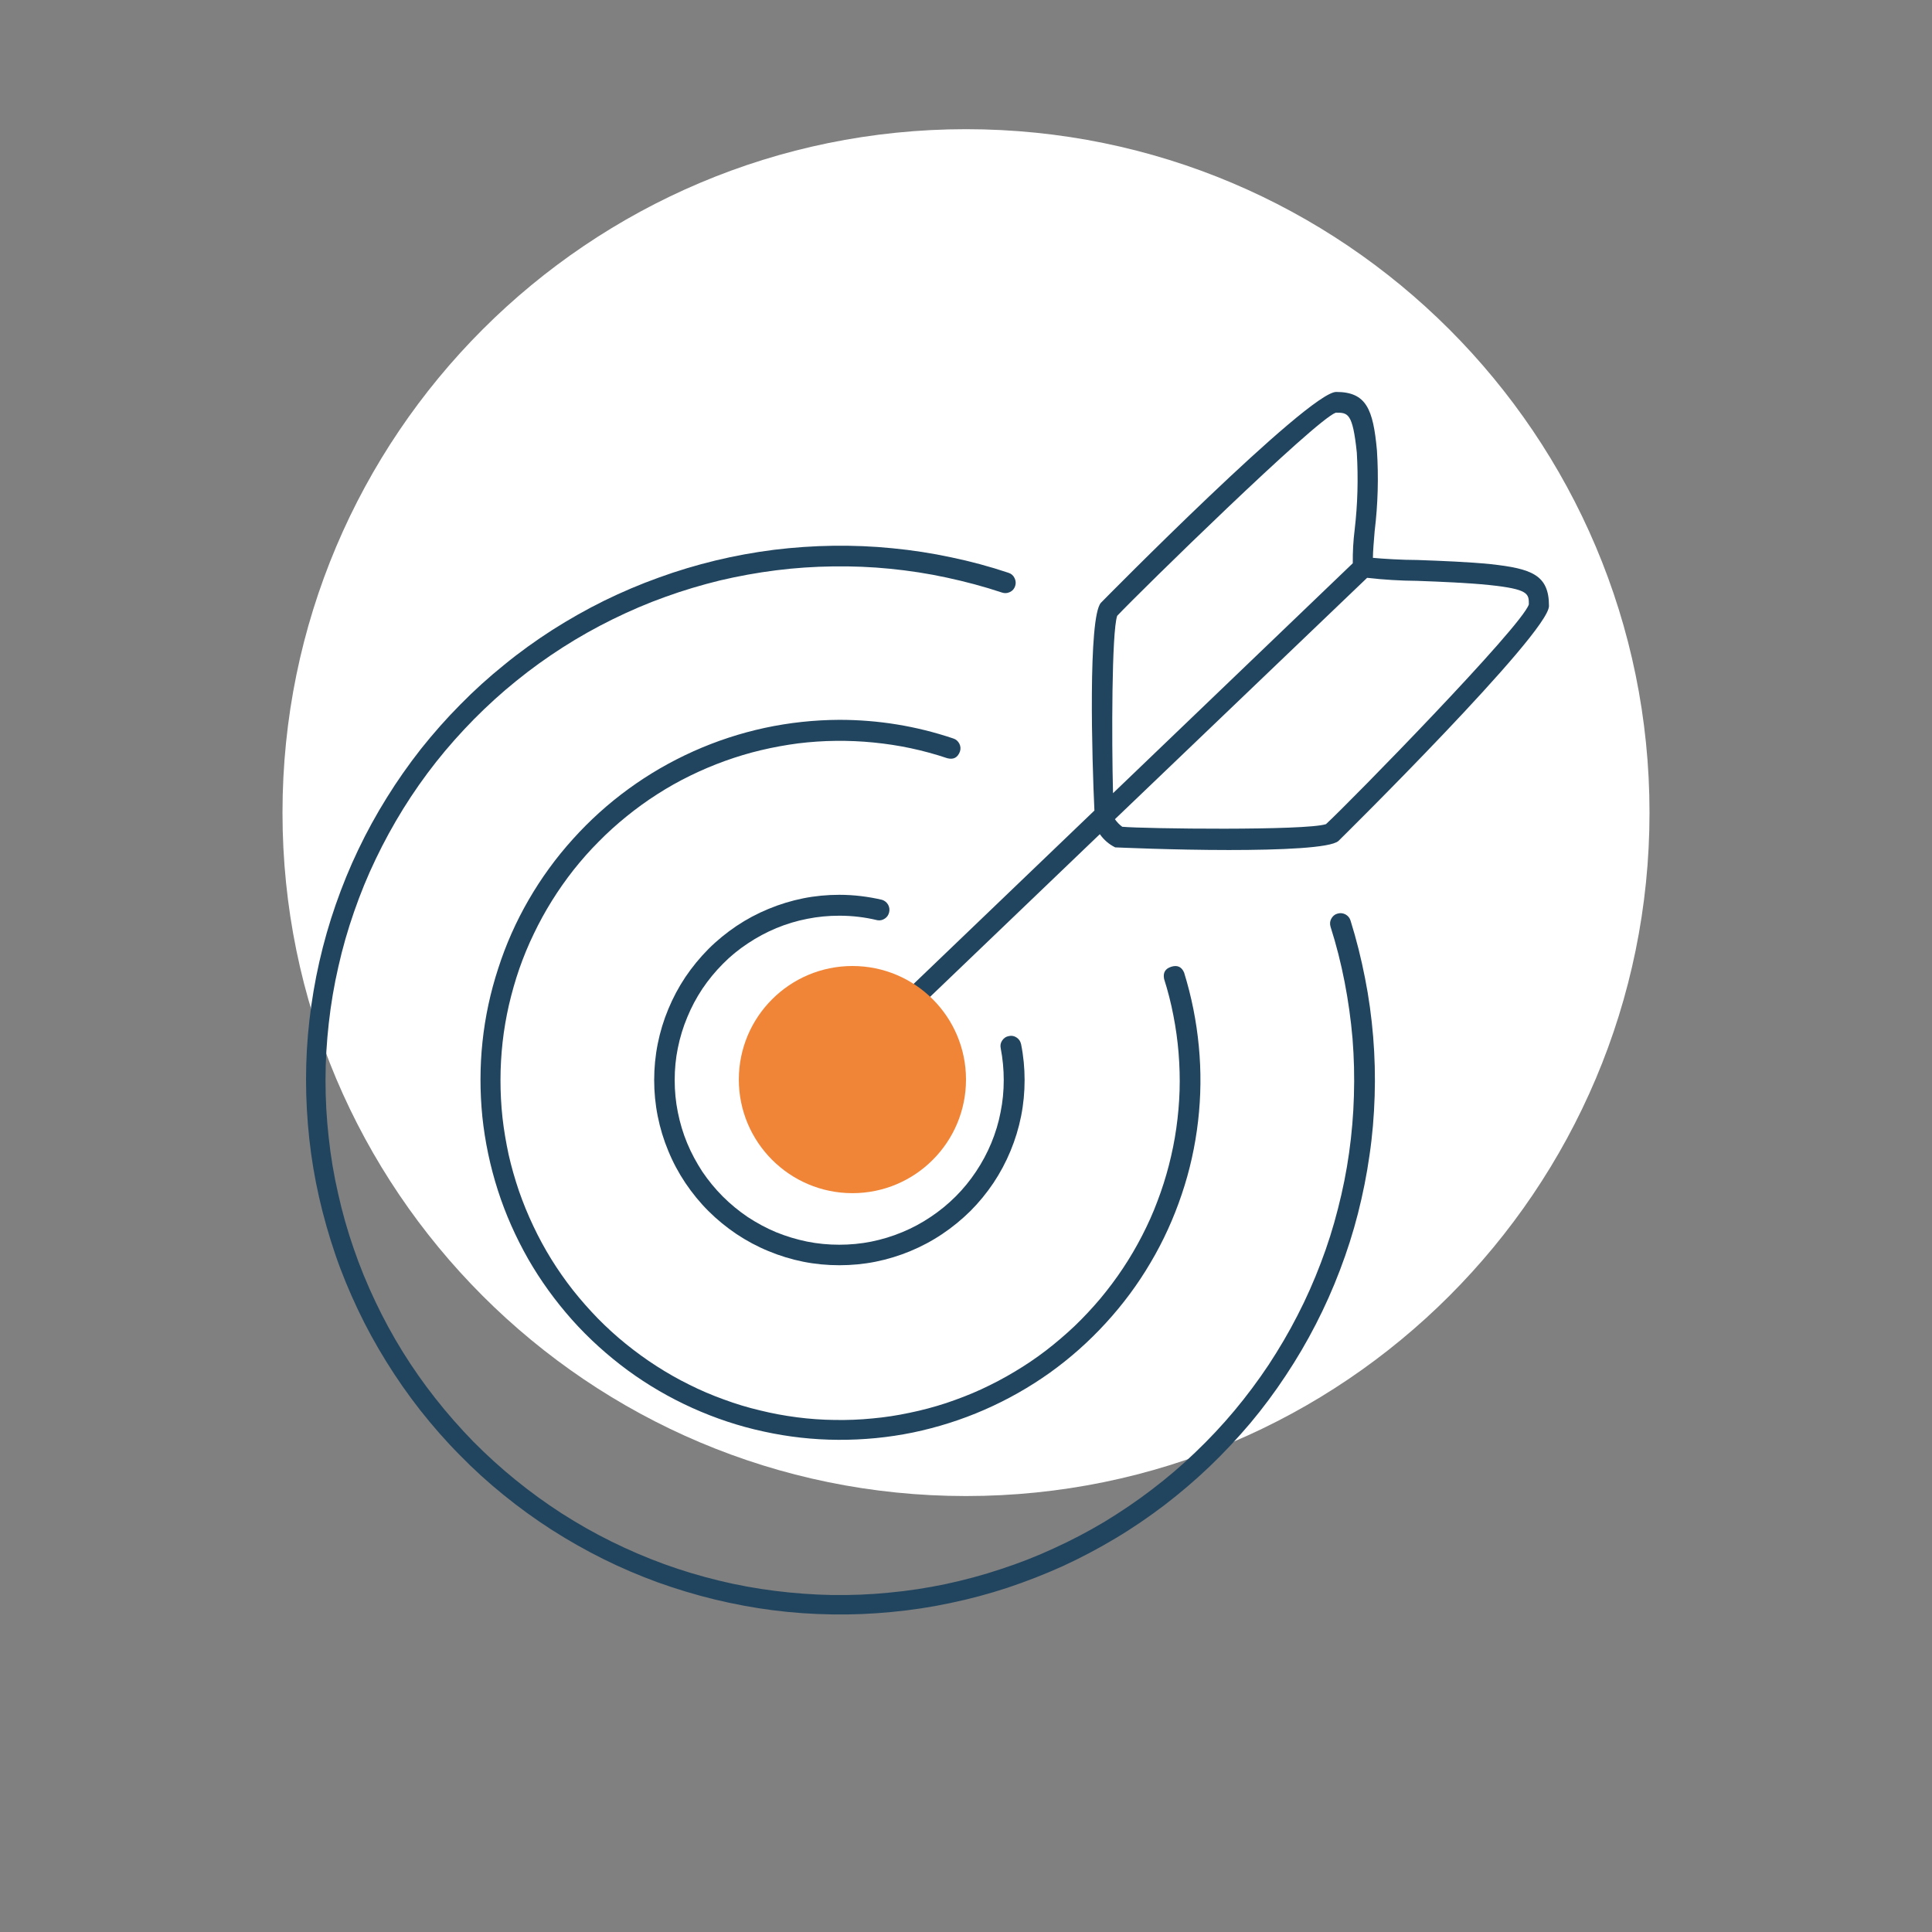
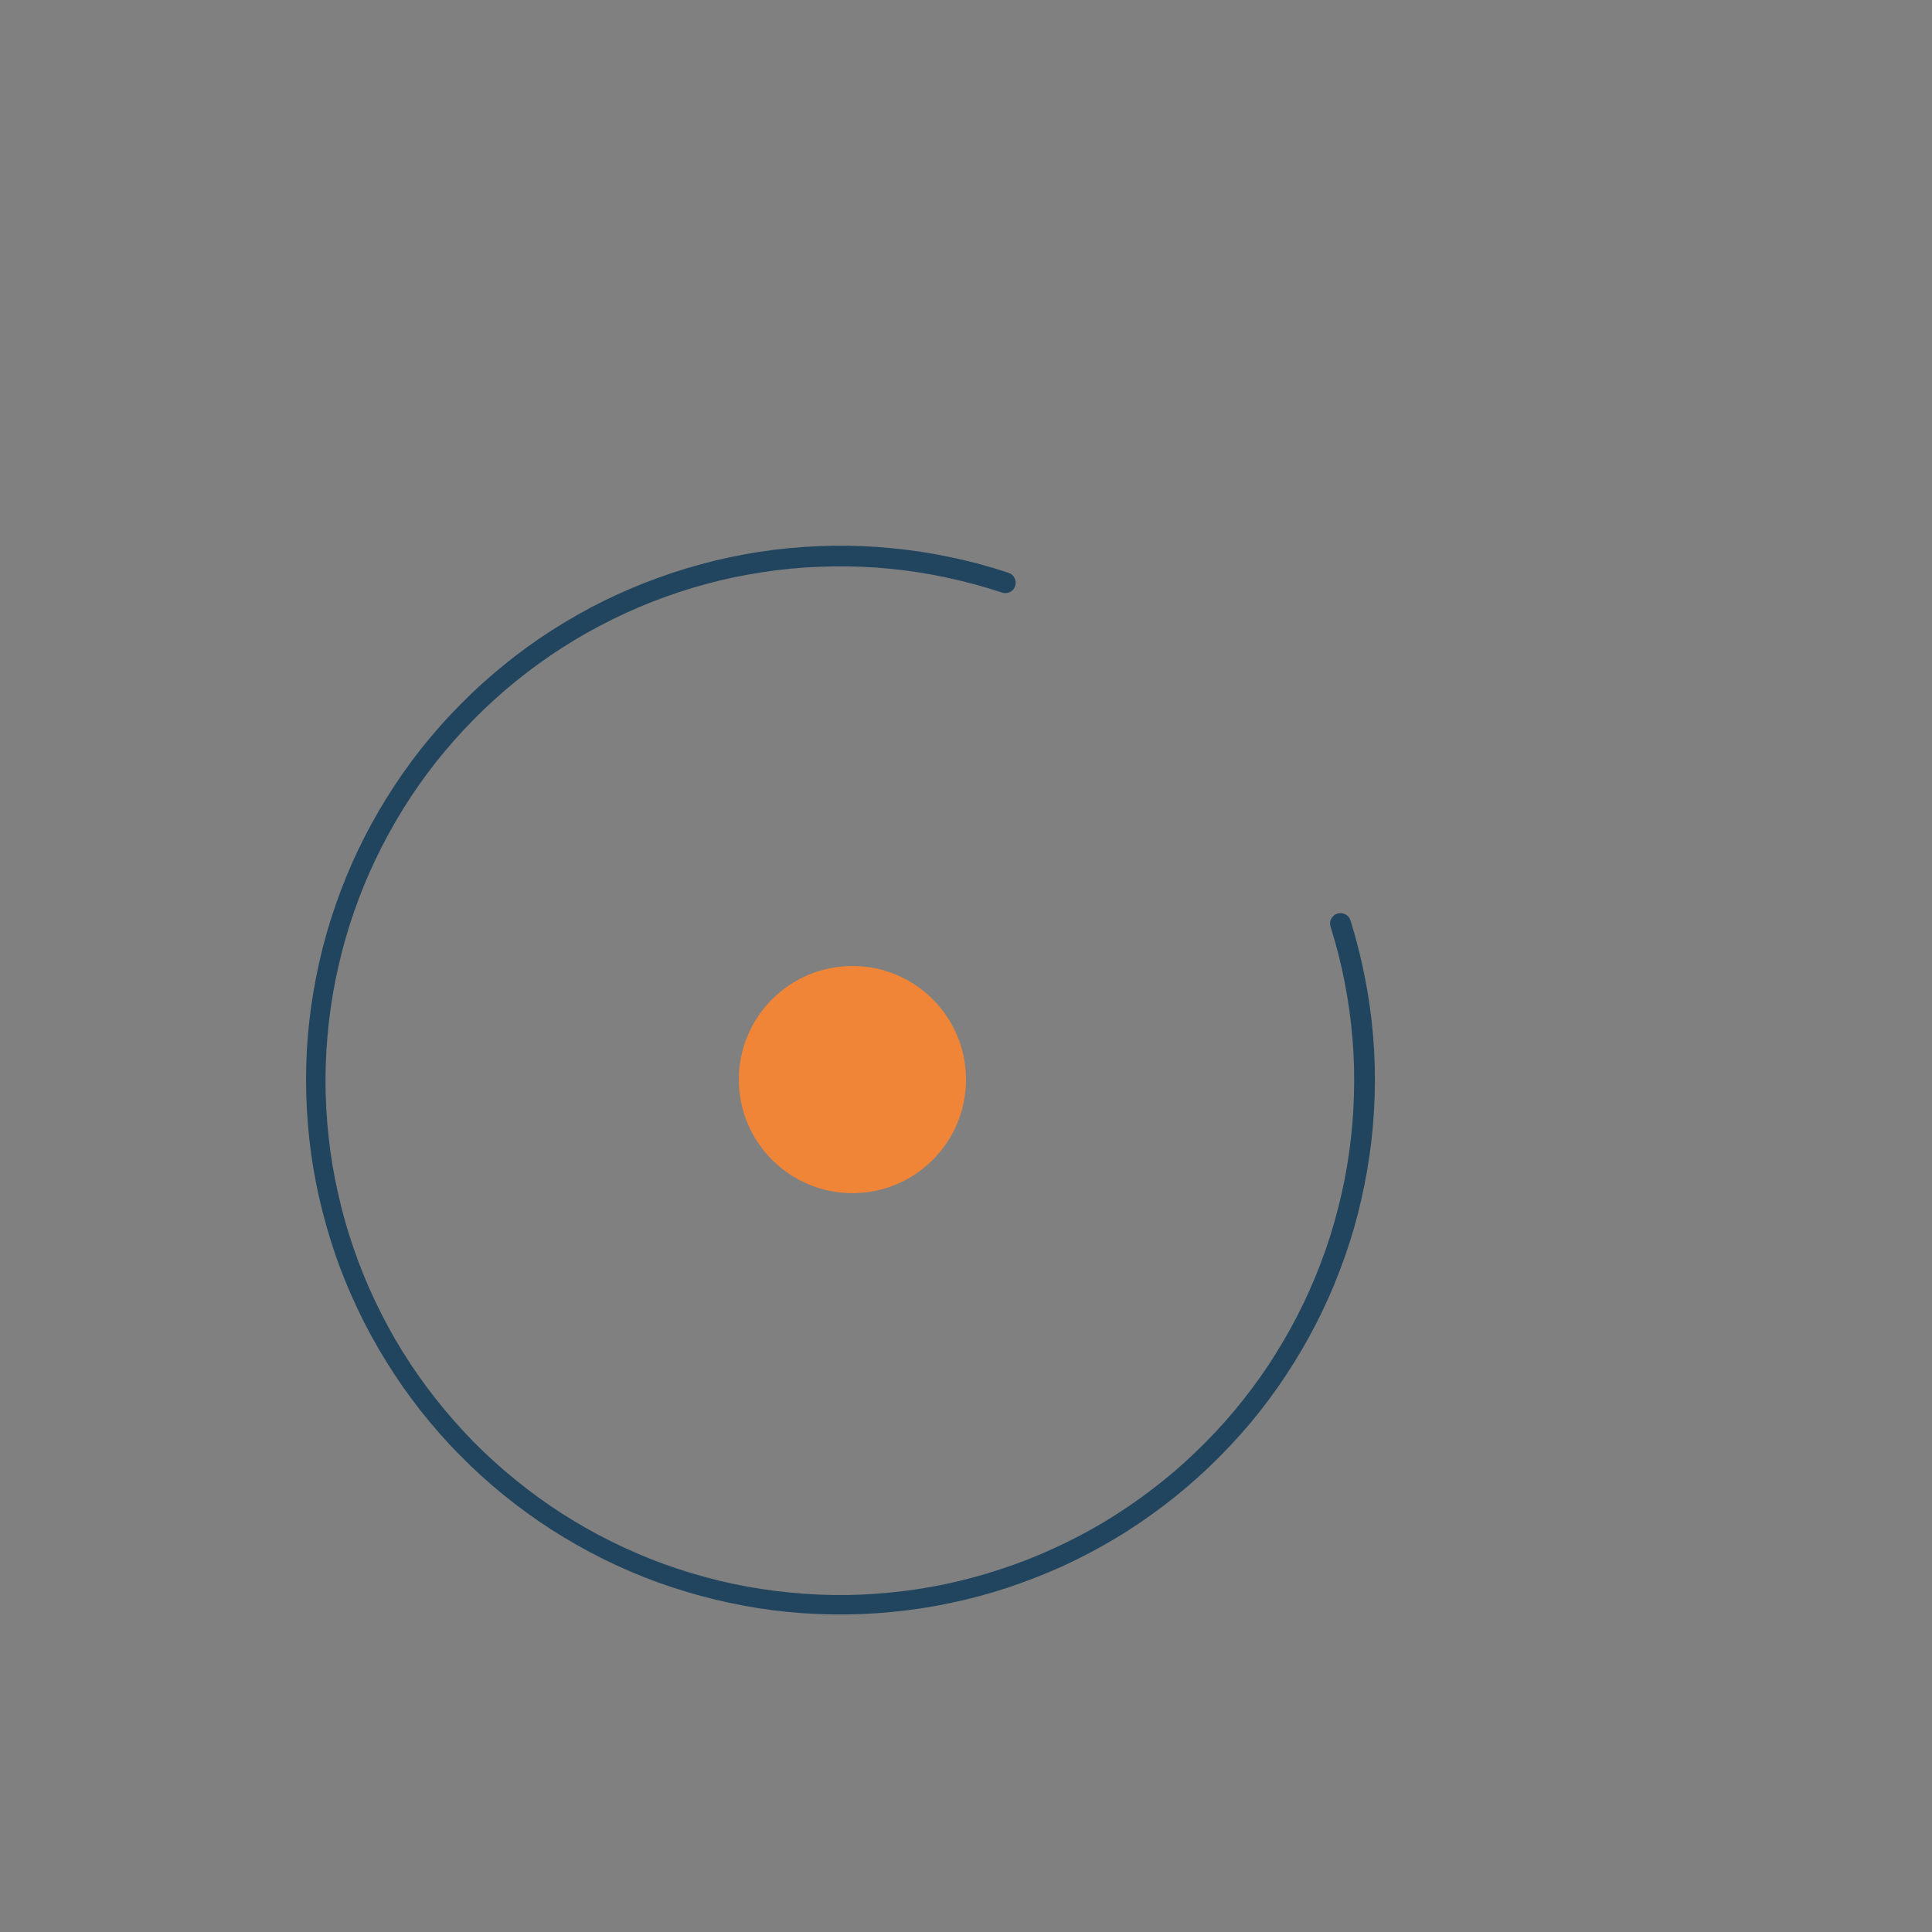
<svg xmlns="http://www.w3.org/2000/svg" width="80" zoomAndPan="magnify" viewBox="0 0 60 60" height="80" preserveAspectRatio="xMidYMid meet" version="1.0">
  <rect x="0" y="0" width="60" height="60" fill="#808080" stroke="none" />
  <defs>
    <clipPath id="7470c45d55">
-       <path d="M 8.773 4.012 L 51.227 4.012 L 51.227 46.461 L 8.773 46.461 Z M 8.773 4.012 " clip-rule="nonzero" />
-     </clipPath>
+       </clipPath>
    <clipPath id="a8aeef2a12">
      <path d="M 30 4.012 C 18.277 4.012 8.773 13.516 8.773 25.238 C 8.773 36.961 18.277 46.461 30 46.461 C 41.723 46.461 51.227 36.961 51.227 25.238 C 51.227 13.516 41.723 4.012 30 4.012 Z M 30 4.012 " clip-rule="nonzero" />
    </clipPath>
    <clipPath id="124236481b">
      <path d="M 25 12.133 L 48.461 12.133 L 48.461 34 L 25 34 Z M 25 12.133 " clip-rule="nonzero" />
    </clipPath>
    <clipPath id="ef1396b3cd">
      <path d="M 22.945 30 L 30 30 L 30 37.055 L 22.945 37.055 Z M 22.945 30 " clip-rule="nonzero" />
    </clipPath>
    <clipPath id="dfc34fd9ca">
      <path d="M 26.473 30 C 24.527 30 22.945 31.578 22.945 33.527 C 22.945 35.473 24.527 37.055 26.473 37.055 C 28.422 37.055 30 35.473 30 33.527 C 30 31.578 28.422 30 26.473 30 Z M 26.473 30 " clip-rule="nonzero" />
    </clipPath>
  </defs>
  <g clip-path="url(#7470c45d55)">
    <g clip-path="url(#a8aeef2a12)">
-       <path fill="#ffffff" d="M 8.773 4.012 L 51.227 4.012 L 51.227 46.461 L 8.773 46.461 Z M 8.773 4.012 " fill-opacity="1" fill-rule="nonzero" />
-     </g>
+       </g>
  </g>
  <path fill="#22455f" d="M 41.531 28.375 C 41.449 28.398 41.387 28.453 41.344 28.531 C 41.301 28.609 41.297 28.691 41.32 28.777 C 41.5 29.34 41.645 29.914 41.758 30.496 C 41.871 31.078 41.953 31.664 42.004 32.254 C 42.051 32.848 42.066 33.438 42.047 34.031 C 42.031 34.621 41.98 35.211 41.898 35.797 C 41.816 36.387 41.699 36.965 41.551 37.539 C 41.406 38.113 41.227 38.68 41.016 39.23 C 40.805 39.785 40.566 40.328 40.293 40.855 C 40.023 41.383 39.723 41.891 39.398 42.387 C 39.07 42.879 38.715 43.355 38.336 43.809 C 37.957 44.262 37.551 44.695 37.121 45.105 C 36.695 45.516 36.246 45.898 35.773 46.258 C 35.305 46.617 34.812 46.949 34.305 47.258 C 33.797 47.562 33.273 47.836 32.734 48.082 C 32.195 48.332 31.645 48.547 31.082 48.73 C 30.52 48.918 29.949 49.07 29.367 49.195 C 28.789 49.316 28.203 49.406 27.613 49.461 C 27.023 49.52 26.434 49.543 25.84 49.535 C 25.246 49.523 24.656 49.48 24.07 49.406 C 23.48 49.332 22.898 49.227 22.324 49.086 C 21.746 48.945 21.18 48.777 20.625 48.574 C 20.066 48.371 19.523 48.137 18.992 47.875 C 18.461 47.613 17.945 47.32 17.445 47 C 16.949 46.68 16.469 46.332 16.008 45.957 C 15.551 45.586 15.113 45.188 14.695 44.766 C 14.281 44.34 13.891 43.898 13.523 43.43 C 13.156 42.965 12.816 42.48 12.504 41.977 C 12.191 41.473 11.91 40.953 11.656 40.418 C 11.402 39.883 11.176 39.336 10.984 38.773 C 10.789 38.215 10.629 37.645 10.5 37.066 C 10.367 36.488 10.27 35.906 10.207 35.316 C 10.141 34.727 10.109 34.137 10.109 33.543 C 10.109 32.953 10.145 32.359 10.211 31.773 C 10.277 31.184 10.375 30.598 10.508 30.023 C 10.637 29.445 10.801 28.875 10.996 28.316 C 11.191 27.754 11.414 27.207 11.672 26.672 C 11.926 26.141 12.211 25.621 12.523 25.117 C 12.836 24.613 13.176 24.129 13.543 23.664 C 13.91 23.199 14.305 22.758 14.719 22.336 C 15.137 21.914 15.574 21.516 16.035 21.145 C 16.496 20.77 16.977 20.426 17.477 20.105 C 17.977 19.785 18.492 19.496 19.023 19.234 C 19.555 18.973 20.098 18.738 20.656 18.539 C 21.215 18.336 21.781 18.168 22.355 18.027 C 22.934 17.891 23.516 17.785 24.105 17.711 C 24.691 17.637 25.281 17.598 25.875 17.59 C 26.469 17.582 27.059 17.605 27.648 17.664 C 28.238 17.723 28.824 17.812 29.402 17.938 C 29.98 18.062 30.555 18.215 31.117 18.402 C 31.199 18.43 31.281 18.426 31.363 18.387 C 31.445 18.348 31.5 18.285 31.527 18.199 C 31.555 18.117 31.547 18.031 31.508 17.953 C 31.469 17.871 31.406 17.816 31.32 17.789 C 30.738 17.594 30.145 17.434 29.543 17.309 C 28.941 17.18 28.332 17.086 27.719 17.027 C 27.105 16.965 26.492 16.941 25.879 16.949 C 25.262 16.957 24.648 17 24.039 17.074 C 23.426 17.152 22.82 17.262 22.223 17.406 C 21.625 17.551 21.035 17.727 20.457 17.938 C 19.879 18.145 19.312 18.387 18.762 18.656 C 18.207 18.93 17.672 19.234 17.156 19.562 C 16.637 19.895 16.137 20.254 15.66 20.645 C 15.18 21.031 14.727 21.441 14.293 21.883 C 13.859 22.32 13.453 22.781 13.07 23.262 C 12.691 23.746 12.336 24.25 12.012 24.773 C 11.688 25.293 11.391 25.832 11.125 26.391 C 10.859 26.945 10.629 27.512 10.426 28.094 C 10.223 28.676 10.055 29.266 9.918 29.867 C 9.781 30.469 9.68 31.074 9.609 31.684 C 9.539 32.297 9.504 32.91 9.504 33.527 C 9.504 34.141 9.539 34.754 9.605 35.367 C 9.672 35.98 9.773 36.586 9.91 37.188 C 10.047 37.785 10.215 38.379 10.414 38.961 C 10.613 39.543 10.848 40.109 11.113 40.668 C 11.375 41.223 11.672 41.762 11.996 42.285 C 12.32 42.809 12.672 43.312 13.051 43.797 C 13.434 44.281 13.836 44.742 14.27 45.18 C 14.699 45.621 15.156 46.035 15.633 46.422 C 16.109 46.809 16.609 47.172 17.125 47.504 C 17.645 47.836 18.18 48.141 18.73 48.414 C 19.281 48.688 19.848 48.93 20.426 49.141 C 21.004 49.348 21.594 49.527 22.191 49.672 C 22.789 49.816 23.395 49.93 24.004 50.008 C 24.613 50.086 25.227 50.129 25.844 50.137 C 26.461 50.148 27.074 50.121 27.688 50.062 C 28.301 50.004 28.906 49.914 29.508 49.785 C 30.113 49.66 30.707 49.5 31.289 49.309 C 31.875 49.113 32.445 48.891 33.008 48.637 C 33.566 48.379 34.109 48.094 34.637 47.777 C 35.168 47.461 35.676 47.113 36.164 46.742 C 36.652 46.367 37.121 45.969 37.566 45.543 C 38.012 45.117 38.43 44.668 38.828 44.199 C 39.223 43.727 39.59 43.234 39.93 42.719 C 40.27 42.207 40.582 41.676 40.863 41.129 C 41.145 40.582 41.395 40.02 41.613 39.445 C 41.832 38.871 42.02 38.285 42.172 37.688 C 42.324 37.09 42.445 36.488 42.531 35.879 C 42.621 35.27 42.672 34.656 42.691 34.043 C 42.711 33.426 42.695 32.812 42.645 32.199 C 42.594 31.586 42.512 30.977 42.391 30.371 C 42.273 29.77 42.125 29.172 41.941 28.586 C 41.914 28.5 41.859 28.438 41.781 28.395 C 41.699 28.355 41.617 28.348 41.531 28.375 Z M 41.531 28.375 " fill-opacity="1" fill-rule="nonzero" />
-   <path fill="#22455f" d="M 26.066 28.438 C 26.465 28.438 26.859 28.484 27.246 28.578 C 27.332 28.594 27.41 28.574 27.48 28.527 C 27.551 28.48 27.594 28.414 27.613 28.332 C 27.633 28.25 27.621 28.172 27.582 28.098 C 27.539 28.023 27.477 27.973 27.395 27.945 C 26.961 27.844 26.516 27.789 26.066 27.789 C 25.691 27.789 25.316 27.824 24.945 27.898 C 24.574 27.973 24.215 28.082 23.867 28.227 C 23.516 28.371 23.188 28.547 22.871 28.758 C 22.559 28.969 22.266 29.207 22 29.473 C 21.734 29.742 21.496 30.031 21.285 30.344 C 21.074 30.66 20.898 30.992 20.754 31.34 C 20.609 31.688 20.5 32.047 20.426 32.418 C 20.352 32.789 20.316 33.164 20.316 33.543 C 20.316 33.918 20.352 34.293 20.426 34.664 C 20.5 35.035 20.609 35.395 20.754 35.742 C 20.898 36.094 21.074 36.422 21.285 36.738 C 21.496 37.051 21.734 37.344 22 37.609 C 22.266 37.875 22.559 38.113 22.871 38.324 C 23.188 38.535 23.516 38.711 23.867 38.855 C 24.215 39 24.574 39.109 24.945 39.184 C 25.316 39.258 25.691 39.293 26.066 39.293 C 26.445 39.293 26.82 39.258 27.191 39.184 C 27.559 39.109 27.922 39 28.27 38.855 C 28.617 38.711 28.949 38.535 29.262 38.324 C 29.578 38.113 29.867 37.875 30.137 37.609 C 30.402 37.344 30.641 37.051 30.852 36.738 C 31.062 36.422 31.238 36.094 31.383 35.742 C 31.527 35.395 31.637 35.035 31.711 34.664 C 31.785 34.293 31.82 33.918 31.82 33.543 C 31.82 33.168 31.785 32.797 31.711 32.43 C 31.691 32.34 31.648 32.273 31.574 32.223 C 31.5 32.172 31.418 32.156 31.332 32.176 C 31.242 32.191 31.176 32.238 31.125 32.312 C 31.074 32.387 31.059 32.465 31.078 32.555 C 31.141 32.879 31.172 33.211 31.172 33.543 C 31.172 33.879 31.141 34.211 31.074 34.539 C 31.012 34.867 30.914 35.188 30.785 35.5 C 30.656 35.809 30.5 36.102 30.312 36.383 C 30.129 36.66 29.914 36.922 29.68 37.156 C 29.441 37.395 29.184 37.605 28.902 37.793 C 28.625 37.98 28.332 38.137 28.02 38.266 C 27.711 38.395 27.391 38.492 27.062 38.559 C 26.734 38.625 26.398 38.656 26.062 38.656 C 25.73 38.656 25.395 38.625 25.066 38.559 C 24.738 38.492 24.418 38.395 24.109 38.27 C 23.797 38.141 23.504 37.98 23.223 37.797 C 22.945 37.609 22.688 37.398 22.449 37.16 C 22.211 36.922 22 36.664 21.812 36.387 C 21.629 36.105 21.469 35.812 21.34 35.5 C 21.211 35.191 21.117 34.871 21.051 34.543 C 20.984 34.211 20.953 33.879 20.953 33.543 C 20.953 33.207 20.984 32.875 21.051 32.547 C 21.117 32.219 21.215 31.898 21.344 31.59 C 21.473 31.277 21.629 30.984 21.816 30.703 C 22.004 30.426 22.215 30.168 22.453 29.93 C 22.688 29.691 22.949 29.48 23.227 29.297 C 23.508 29.109 23.801 28.953 24.109 28.824 C 24.422 28.695 24.742 28.598 25.07 28.535 C 25.398 28.469 25.73 28.438 26.066 28.438 Z M 26.066 28.438 " fill-opacity="1" fill-rule="nonzero" />
-   <path fill="#22455f" d="M 29.812 23.34 C 29.84 23.254 29.832 23.172 29.793 23.094 C 29.75 23.016 29.691 22.961 29.605 22.934 C 28.457 22.547 27.277 22.355 26.066 22.355 C 25.285 22.359 24.516 22.441 23.75 22.605 C 22.988 22.77 22.25 23.012 21.535 23.332 C 20.824 23.652 20.152 24.039 19.52 24.5 C 18.887 24.961 18.312 25.48 17.789 26.062 C 17.266 26.641 16.809 27.27 16.418 27.945 C 16.027 28.621 15.711 29.332 15.473 30.074 C 15.23 30.816 15.066 31.578 14.984 32.355 C 14.902 33.129 14.902 33.906 14.98 34.684 C 15.062 35.461 15.223 36.223 15.461 36.965 C 15.699 37.707 16.016 38.418 16.402 39.098 C 16.789 39.773 17.246 40.402 17.766 40.988 C 18.285 41.57 18.863 42.09 19.492 42.555 C 20.121 43.016 20.793 43.406 21.504 43.727 C 22.215 44.047 22.953 44.293 23.715 44.457 C 24.48 44.625 25.25 44.711 26.031 44.715 C 26.812 44.719 27.586 44.645 28.352 44.488 C 29.117 44.328 29.859 44.094 30.574 43.781 C 31.289 43.469 31.965 43.086 32.602 42.633 C 33.234 42.18 33.816 41.664 34.344 41.086 C 34.871 40.512 35.336 39.887 35.73 39.215 C 36.129 38.543 36.449 37.836 36.699 37.094 C 36.949 36.355 37.117 35.598 37.207 34.82 C 37.297 34.043 37.305 33.266 37.23 32.488 C 37.156 31.711 37.004 30.949 36.773 30.203 C 36.695 30.023 36.562 29.965 36.375 30.023 C 36.188 30.082 36.113 30.207 36.152 30.402 C 36.27 30.773 36.367 31.152 36.441 31.539 C 36.516 31.922 36.57 32.309 36.602 32.699 C 36.633 33.09 36.645 33.48 36.633 33.871 C 36.621 34.262 36.586 34.652 36.531 35.039 C 36.477 35.426 36.398 35.809 36.301 36.188 C 36.203 36.566 36.086 36.938 35.945 37.305 C 35.809 37.672 35.648 38.027 35.469 38.375 C 35.289 38.723 35.094 39.059 34.875 39.387 C 34.66 39.711 34.426 40.023 34.176 40.324 C 33.922 40.625 33.656 40.91 33.375 41.18 C 33.09 41.449 32.793 41.703 32.484 41.941 C 32.172 42.18 31.848 42.398 31.512 42.598 C 31.176 42.801 30.832 42.98 30.477 43.145 C 30.121 43.309 29.754 43.449 29.383 43.574 C 29.012 43.695 28.633 43.797 28.25 43.875 C 27.867 43.957 27.484 44.016 27.094 44.051 C 26.703 44.09 26.312 44.105 25.922 44.098 C 25.531 44.094 25.141 44.066 24.754 44.016 C 24.363 43.965 23.98 43.895 23.602 43.801 C 23.219 43.711 22.848 43.598 22.477 43.461 C 22.109 43.328 21.75 43.176 21.402 43 C 21.051 42.828 20.711 42.633 20.383 42.422 C 20.055 42.211 19.738 41.98 19.434 41.734 C 19.129 41.488 18.84 41.223 18.566 40.945 C 18.293 40.664 18.035 40.371 17.793 40.066 C 17.551 39.758 17.328 39.438 17.121 39.105 C 16.914 38.77 16.73 38.43 16.562 38.074 C 16.395 37.723 16.246 37.359 16.117 36.988 C 15.992 36.621 15.883 36.242 15.797 35.863 C 15.715 35.48 15.648 35.094 15.605 34.707 C 15.562 34.316 15.543 33.926 15.543 33.535 C 15.543 33.145 15.566 32.754 15.609 32.363 C 15.652 31.977 15.719 31.59 15.805 31.211 C 15.895 30.828 16 30.453 16.129 30.082 C 16.258 29.715 16.406 29.352 16.578 29 C 16.746 28.648 16.934 28.305 17.141 27.973 C 17.348 27.641 17.574 27.32 17.816 27.012 C 18.059 26.707 18.316 26.414 18.594 26.137 C 18.867 25.859 19.156 25.598 19.461 25.352 C 19.766 25.105 20.082 24.875 20.414 24.664 C 20.742 24.453 21.082 24.262 21.434 24.09 C 21.785 23.918 22.145 23.766 22.512 23.633 C 22.883 23.5 23.254 23.387 23.637 23.297 C 24.016 23.207 24.402 23.137 24.789 23.086 C 25.176 23.039 25.566 23.012 25.957 23.008 C 26.352 23.004 26.738 23.02 27.129 23.059 C 27.52 23.098 27.906 23.156 28.289 23.238 C 28.672 23.32 29.047 23.422 29.418 23.547 C 29.613 23.598 29.742 23.527 29.812 23.34 Z M 29.812 23.34 " fill-opacity="1" fill-rule="nonzero" />
  <g clip-path="url(#124236481b)">
-     <path fill="#22455f" d="M 25.848 32.977 C 25.738 33.074 25.715 33.191 25.77 33.328 C 25.82 33.465 25.922 33.531 26.066 33.531 C 26.156 33.531 26.23 33.504 26.293 33.441 L 34.156 25.906 C 34.281 26.082 34.438 26.219 34.633 26.316 C 34.66 26.316 36.418 26.398 38.164 26.398 C 39.75 26.398 41.328 26.336 41.566 26.117 C 41.633 26.055 48.102 19.664 48.105 18.82 C 48.105 17.859 47.578 17.66 46.293 17.52 C 45.637 17.453 44.773 17.418 44.016 17.391 C 43.535 17.391 42.922 17.352 42.637 17.324 C 42.637 17.129 42.668 16.781 42.691 16.496 C 42.793 15.66 42.816 14.824 42.762 13.988 C 42.645 12.707 42.434 12.172 41.496 12.172 C 40.641 12.172 34.254 18.652 34.191 18.719 C 33.785 19.164 33.914 23.617 33.988 25.172 Z M 46.246 18.168 C 47.48 18.297 47.48 18.441 47.48 18.77 C 47.262 19.453 41.934 24.898 41.18 25.594 C 40.559 25.801 35.516 25.738 34.852 25.676 C 34.762 25.609 34.688 25.531 34.625 25.441 L 42.457 17.945 C 42.973 18.004 43.492 18.035 44.012 18.039 C 44.758 18.066 45.609 18.102 46.246 18.168 Z M 34.695 19.125 C 35.41 18.367 40.852 13.039 41.484 12.816 C 41.859 12.816 42.008 12.816 42.137 14.055 C 42.184 14.855 42.164 15.652 42.07 16.453 C 42.027 16.797 42.008 17.145 42.012 17.492 L 34.566 24.633 C 34.523 22.988 34.523 19.629 34.695 19.125 Z M 34.695 19.125 " fill-opacity="1" fill-rule="nonzero" />
-   </g>
+     </g>
  <g clip-path="url(#ef1396b3cd)">
    <g clip-path="url(#dfc34fd9ca)">
      <path fill="#f08538" d="M 22.945 30 L 30 30 L 30 37.055 L 22.945 37.055 Z M 22.945 30 " fill-opacity="1" fill-rule="nonzero" />
    </g>
  </g>
</svg>